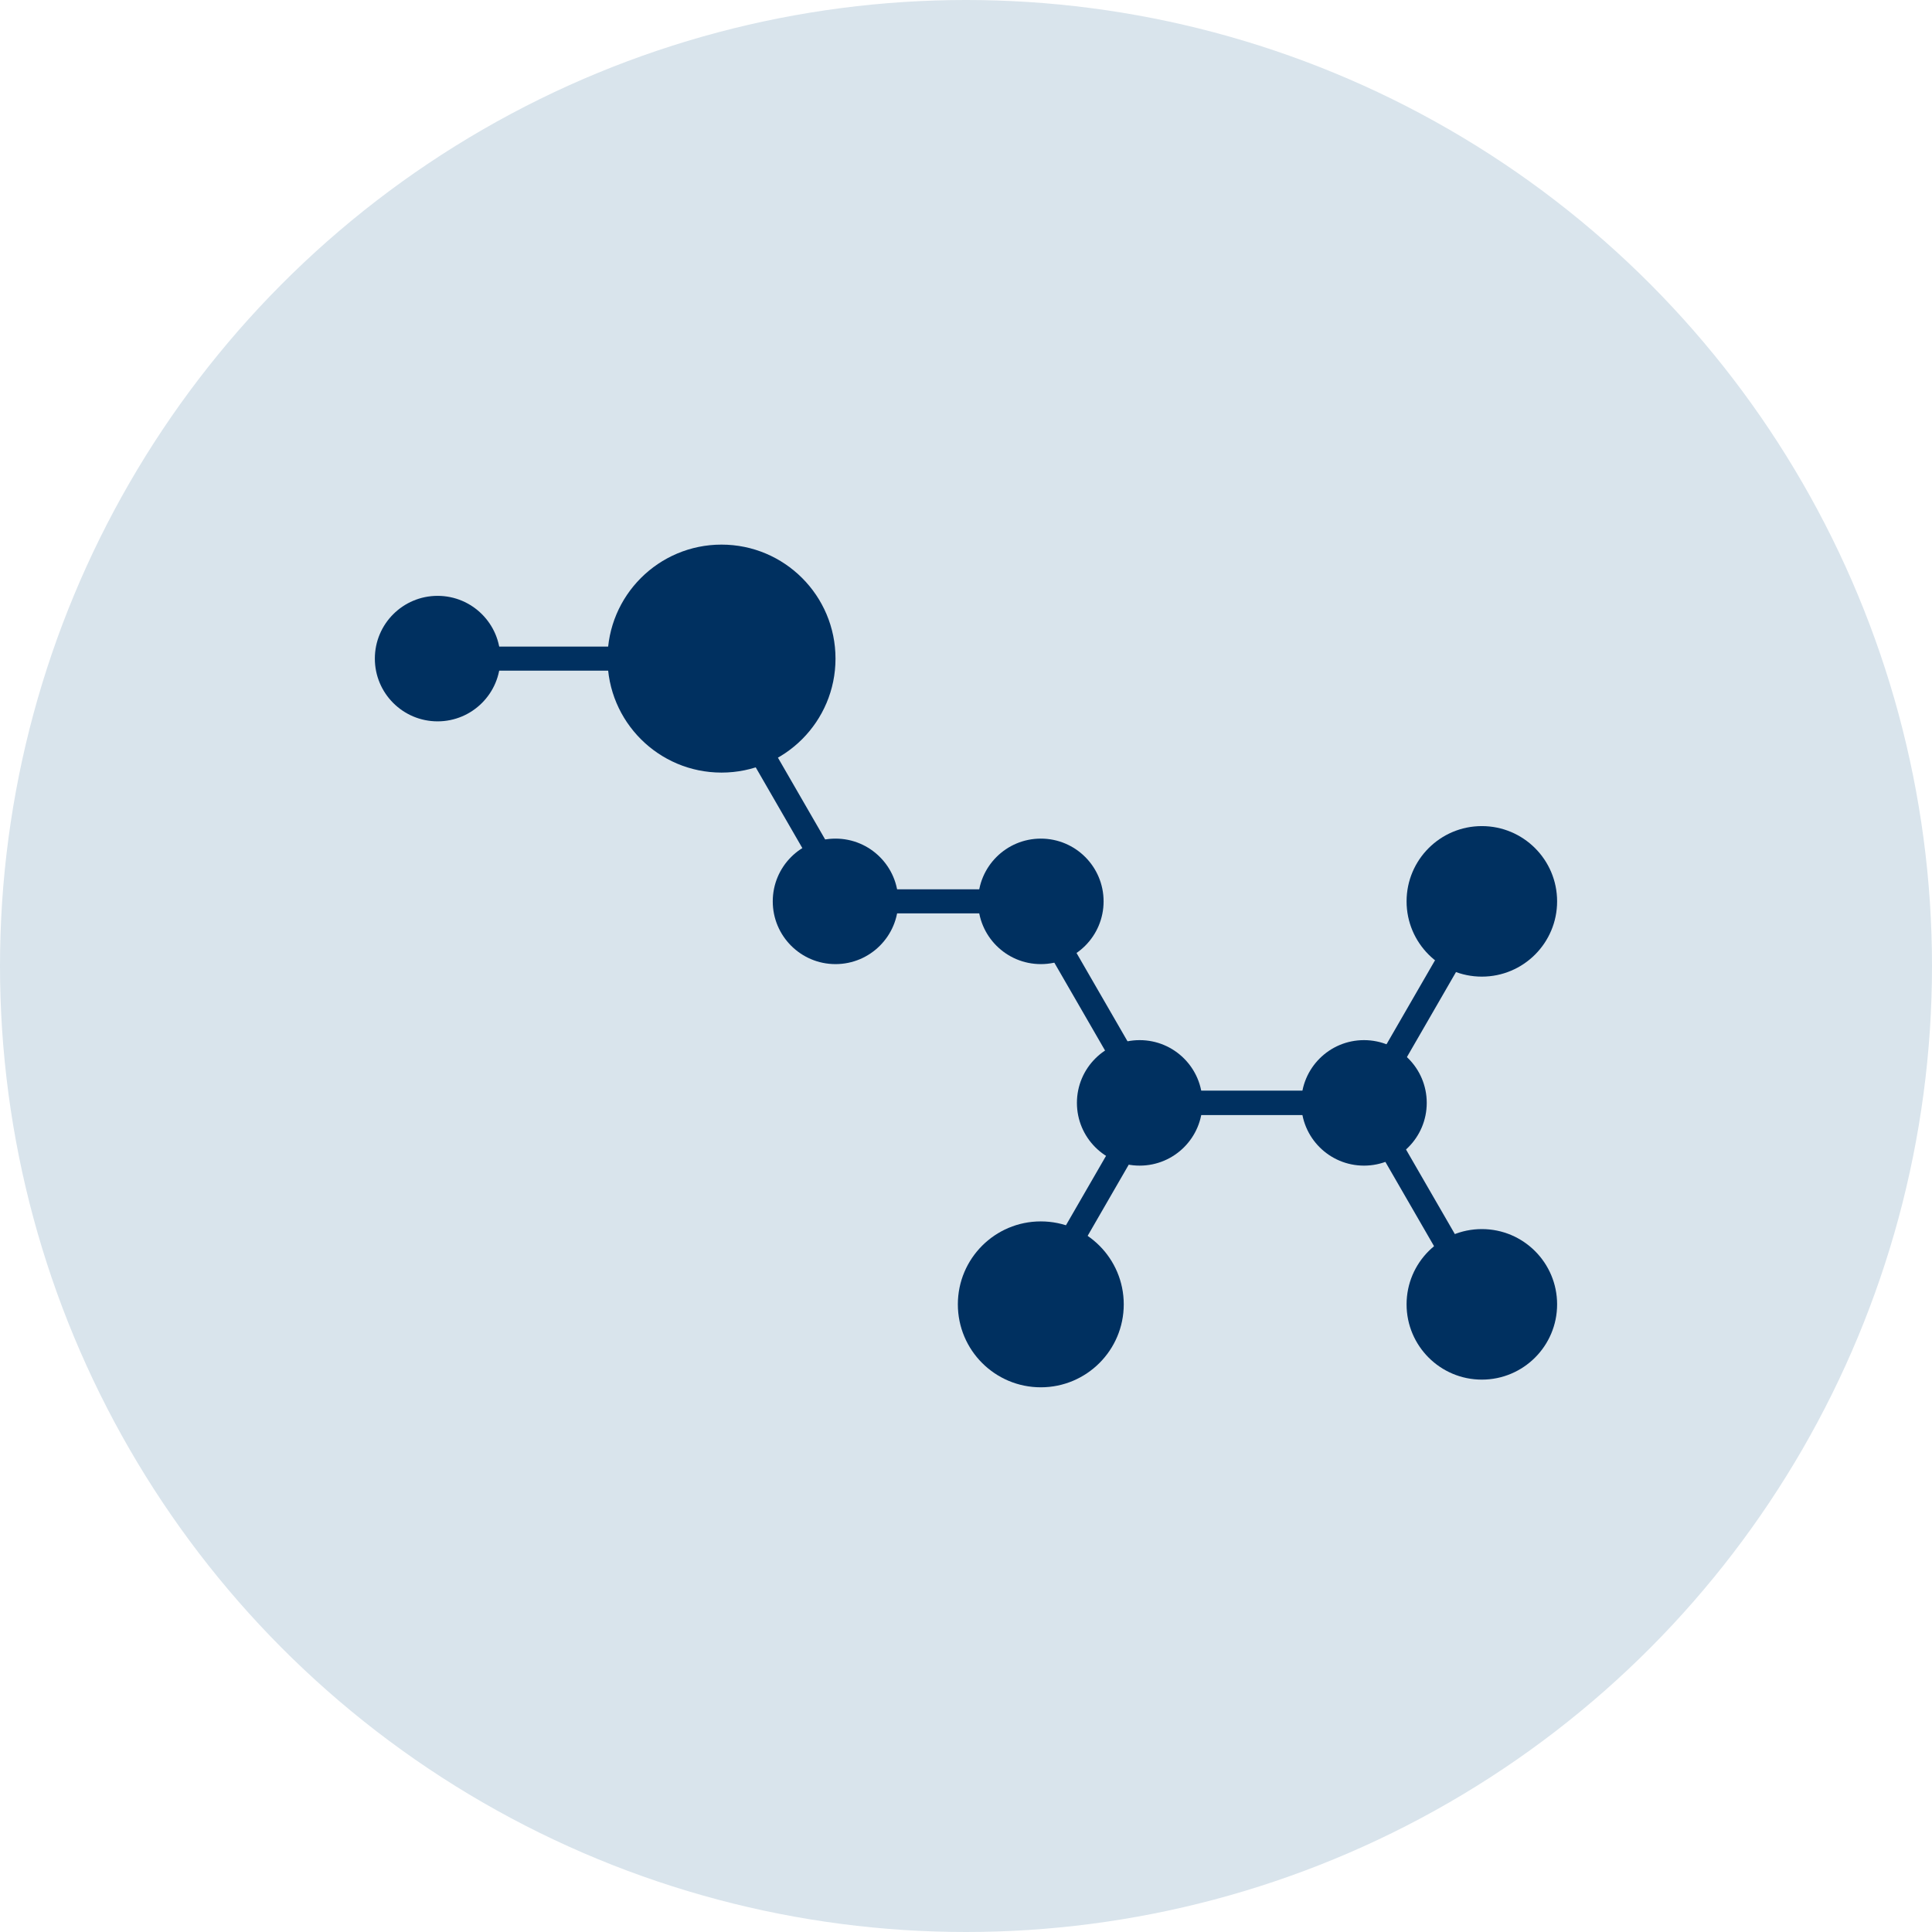
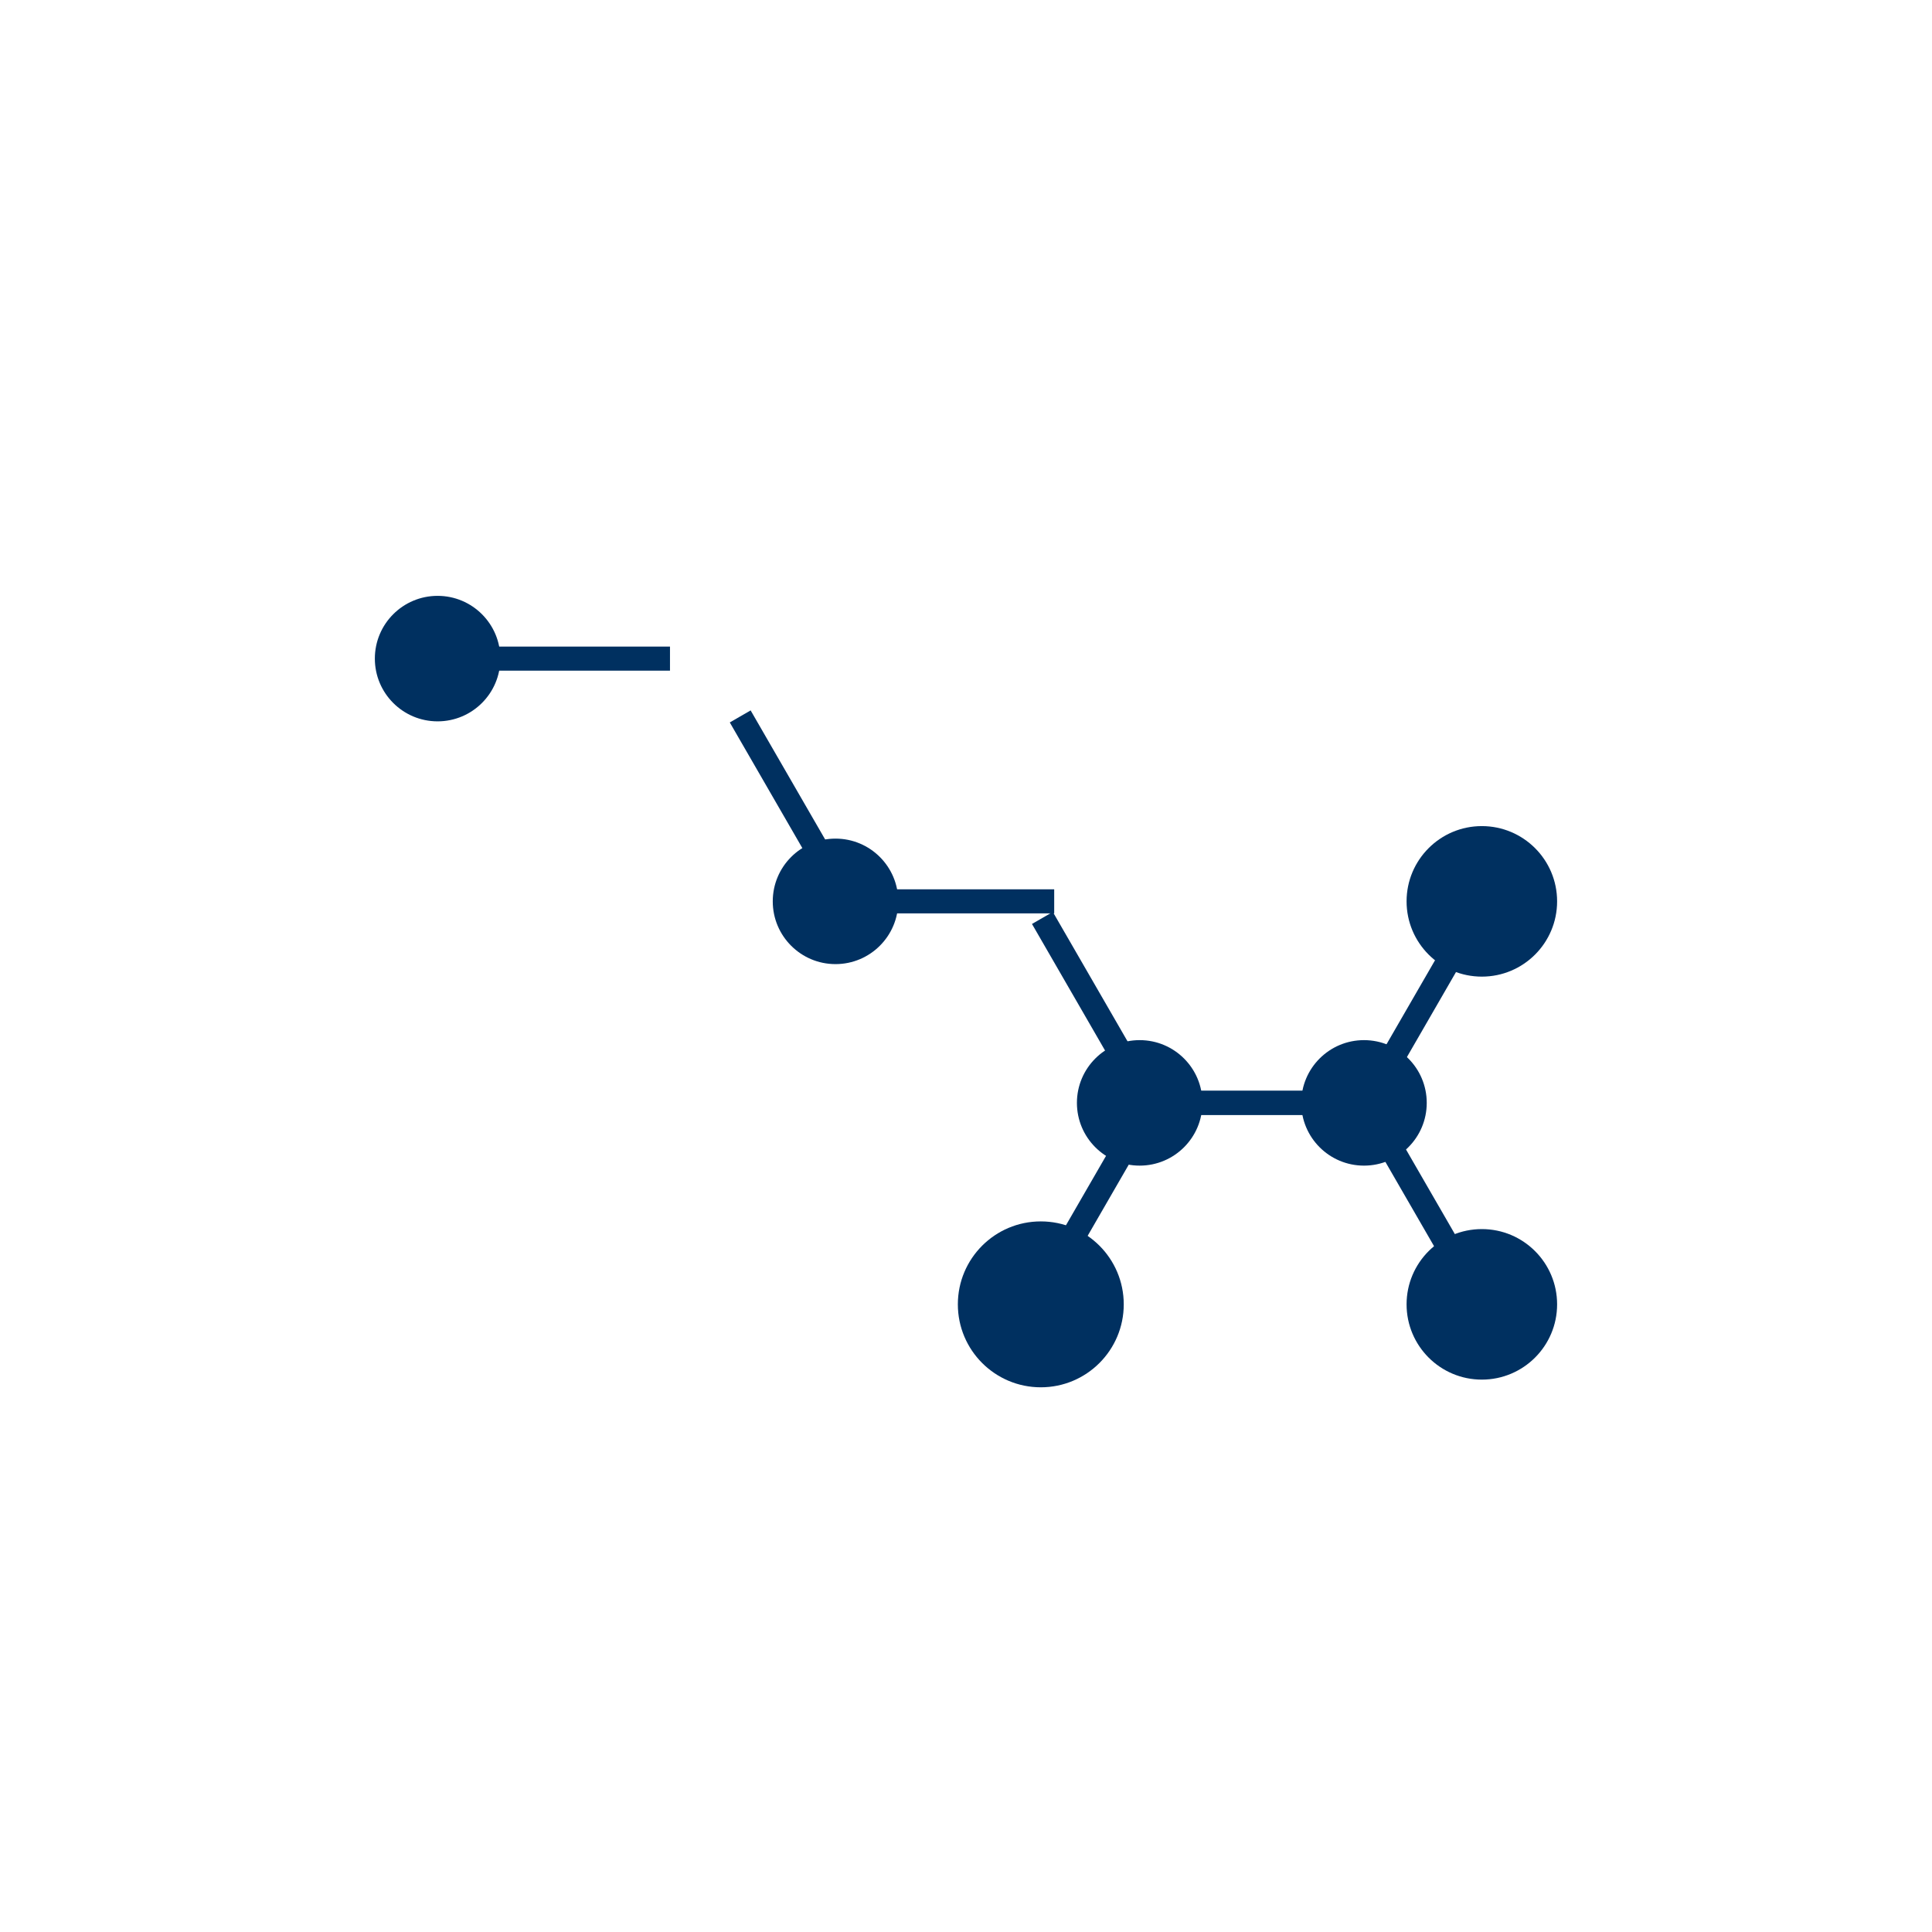
<svg xmlns="http://www.w3.org/2000/svg" width="46" height="46" viewBox="0 0 46 46">
  <defs>
    <clipPath id="clip-AHCY">
      <rect width="46" height="46" />
    </clipPath>
  </defs>
  <g id="AHCY" clip-path="url(#clip-AHCY)">
    <g id="Group_41" data-name="Group 41">
-       <circle id="Ellipse_24" data-name="Ellipse 24" cx="23" cy="23" r="23" fill="#d9e4ec" />
      <g id="Layer_8" transform="translate(8.925 12.967)">
        <circle id="Ellipse_3" data-name="Ellipse 3" cx="1.494" cy="1.494" r="1.494" transform="translate(22.057 11.798)" fill="#003060" />
        <circle id="Ellipse_4" data-name="Ellipse 4" cx="1.494" cy="1.494" r="1.494" transform="translate(16.716 11.798)" fill="#003060" />
-         <circle id="Ellipse_5" data-name="Ellipse 5" cx="1.494" cy="1.494" r="1.494" transform="translate(14.363 7)" fill="#003060" />
        <circle id="Ellipse_6" data-name="Ellipse 6" cx="1.494" cy="1.494" r="1.494" transform="translate(9.474 7)" fill="#003060" />
        <circle id="Ellipse_7" data-name="Ellipse 7" cx="1.975" cy="1.975" r="1.975" transform="translate(13.881 16.114)" fill="#003060" />
        <circle id="Ellipse_8" data-name="Ellipse 8" cx="1.792" cy="1.792" r="1.792" transform="translate(24.565 6.702)" fill="#003060" />
        <circle id="Ellipse_9" data-name="Ellipse 9" cx="1.792" cy="1.792" r="1.792" transform="translate(24.565 16.297)" fill="#003060" />
-         <circle id="Ellipse_10" data-name="Ellipse 10" cx="2.714" cy="2.714" r="2.714" transform="translate(5.54)" fill="#003060" />
        <circle id="Ellipse_11" data-name="Ellipse 11" cx="1.494" cy="1.494" r="1.494" transform="translate(0 1.22)" fill="#003060" />
        <rect id="Rectangle_1" data-name="Rectangle 1" width="0.573" height="4.587" transform="translate(18.437 13.578) rotate(-90)" fill="#003060" />
        <rect id="Rectangle_2" data-name="Rectangle 2" width="0.573" height="4.587" transform="translate(18.437 13.578) rotate(-90)" fill="#003060" />
        <rect id="Rectangle_3" data-name="Rectangle 3" width="0.573" height="4.587" transform="matrix(0.866, -0.5, 0.5, 0.866, 15.646, 9.032)" fill="#003060" />
        <rect id="Rectangle_4" data-name="Rectangle 4" width="0.573" height="4.587" transform="matrix(0.866, 0.5, -0.5, 0.866, 17.94, 13.634)" fill="#003060" />
        <rect id="Rectangle_5" data-name="Rectangle 5" width="0.573" height="4.587" transform="matrix(-0.866, -0.5, 0.5, -0.866, 24.109, 13.005)" fill="#003060" />
        <rect id="Rectangle_6" data-name="Rectangle 6" width="0.573" height="4.587" transform="matrix(-0.866, 0.5, -0.5, -0.866, 26.402, 17.607)" fill="#003060" />
        <rect id="Rectangle_7" data-name="Rectangle 7" width="0.573" height="4.587" transform="translate(11.588 8.78) rotate(-90)" fill="#003060" />
        <rect id="Rectangle_8" data-name="Rectangle 8" width="0.573" height="4.587" transform="matrix(0.866, -0.5, 0.5, 0.866, 8.451, 4.234)" fill="#003060" />
        <rect id="Rectangle_9" data-name="Rectangle 9" width="0.573" height="4.587" transform="translate(2.44 3.001) rotate(-90)" fill="#003060" />
      </g>
    </g>
  </g>
</svg>